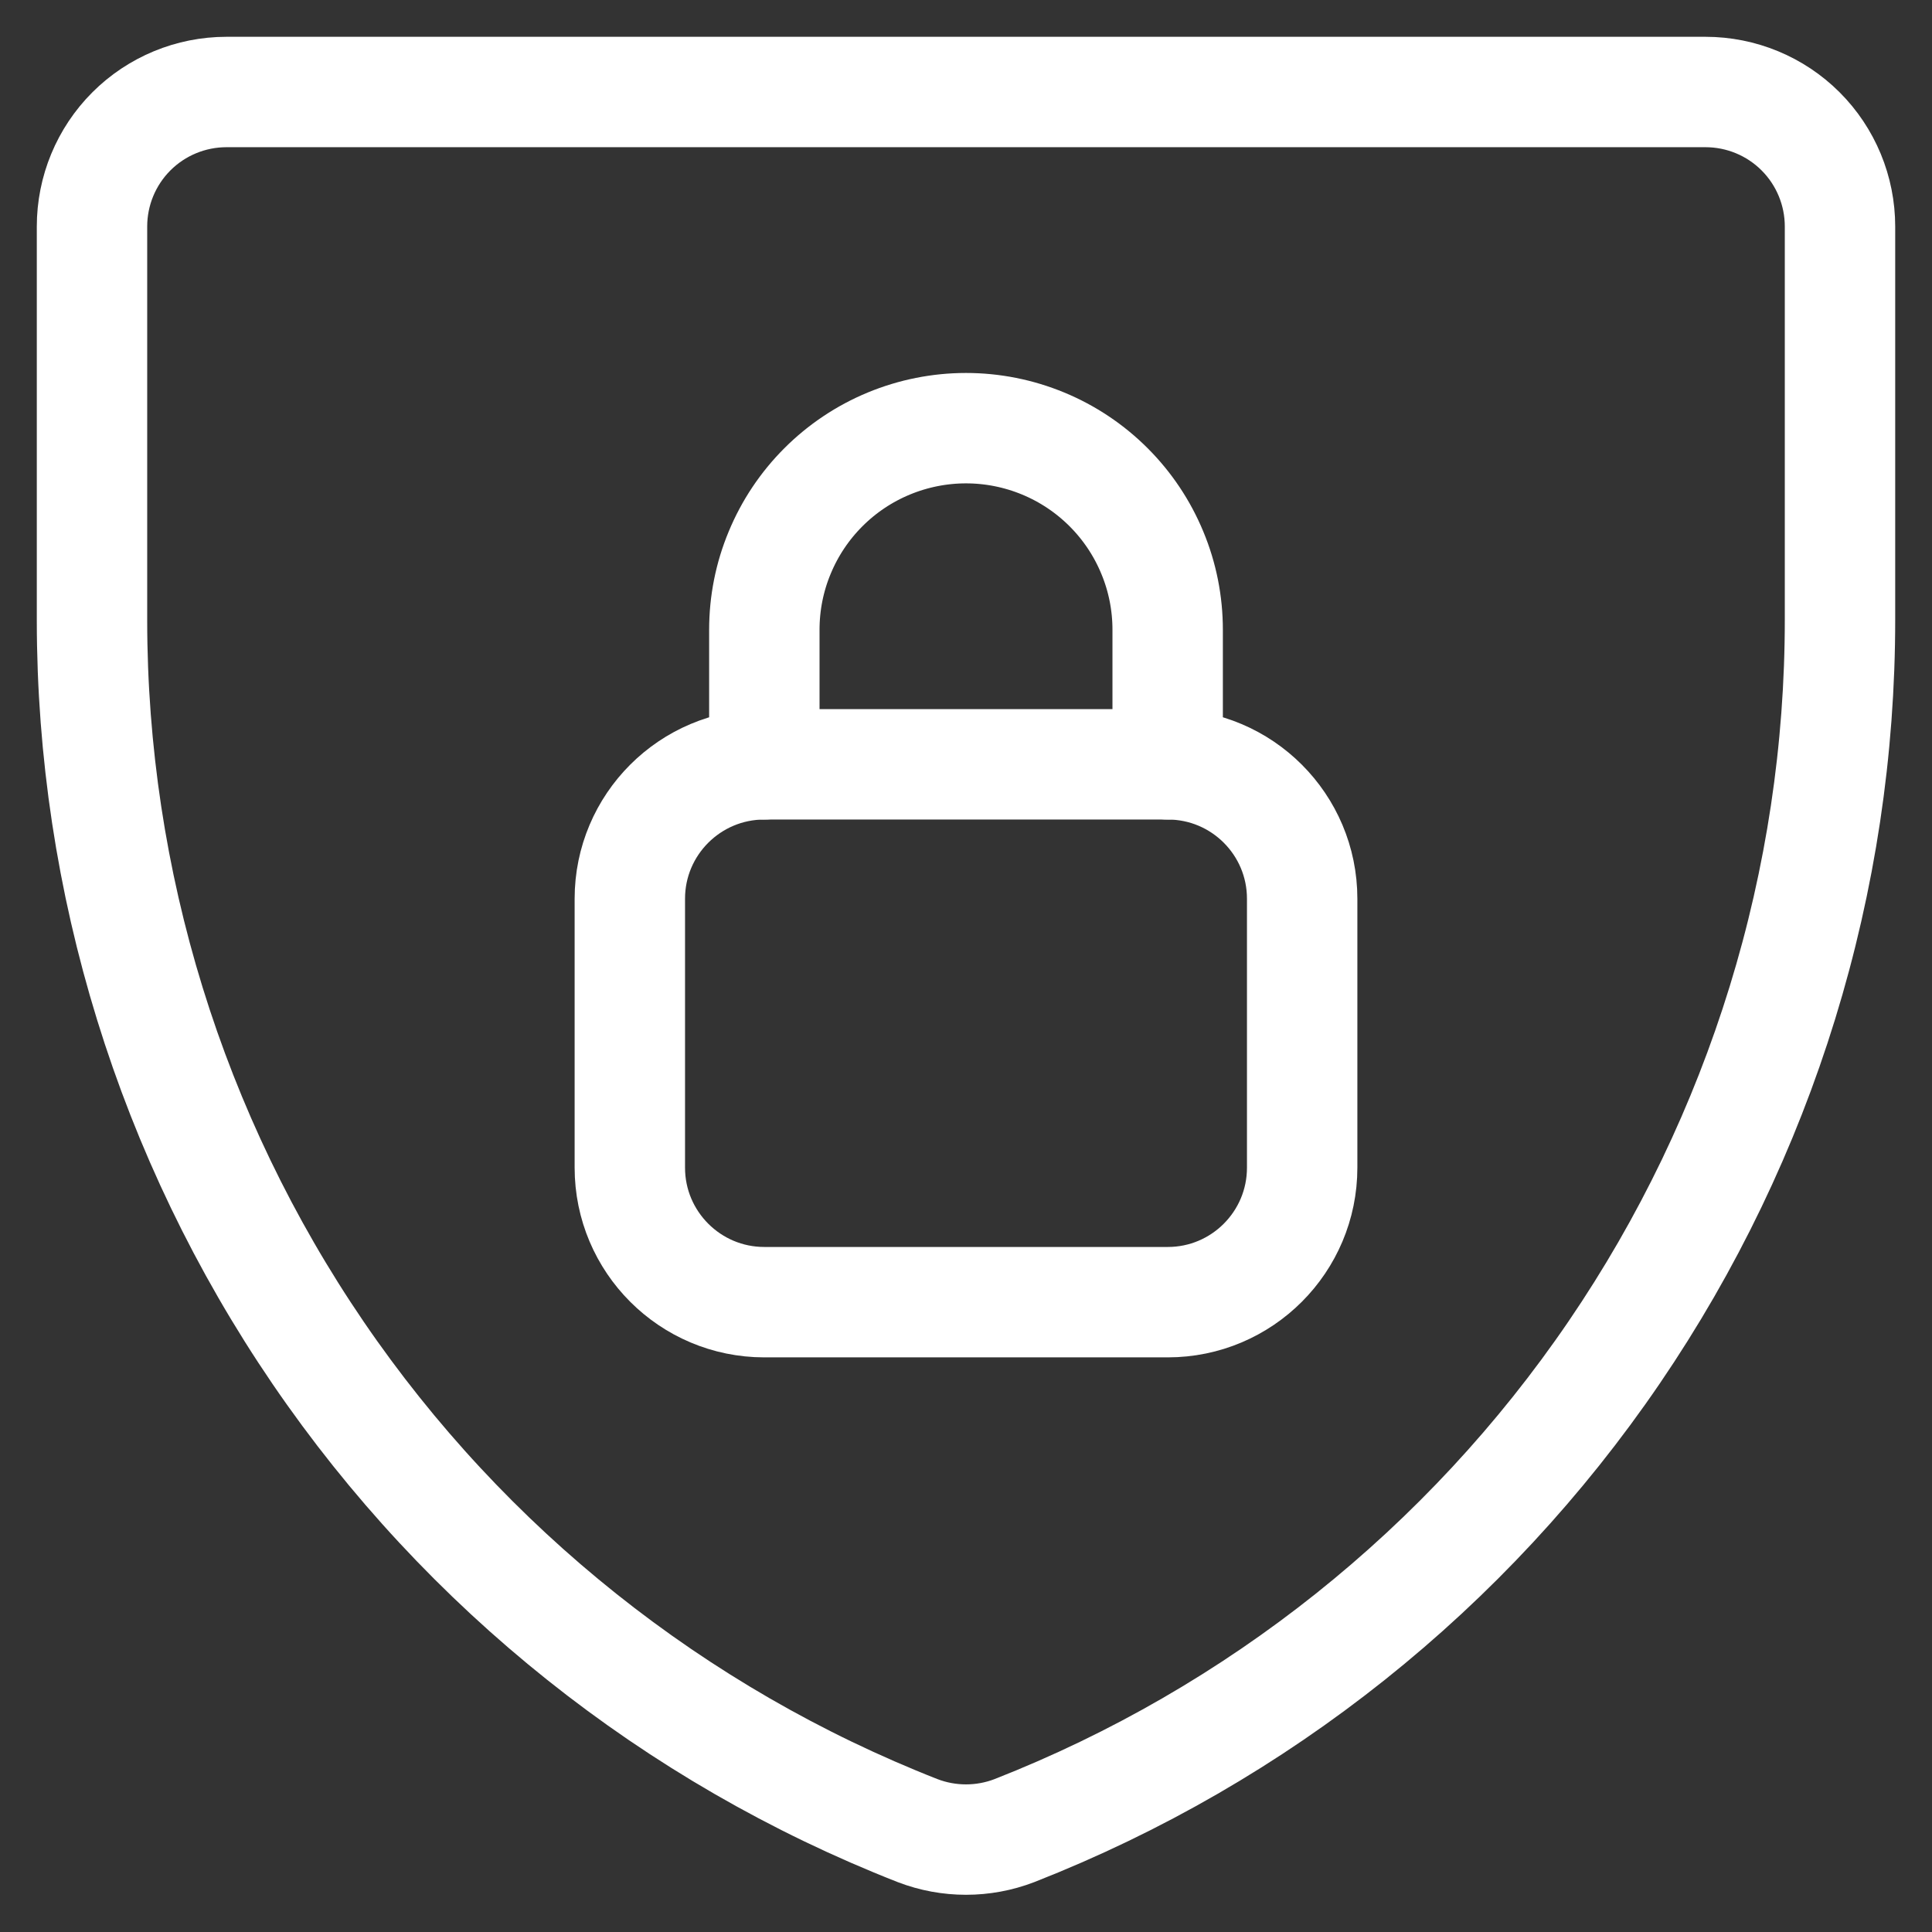
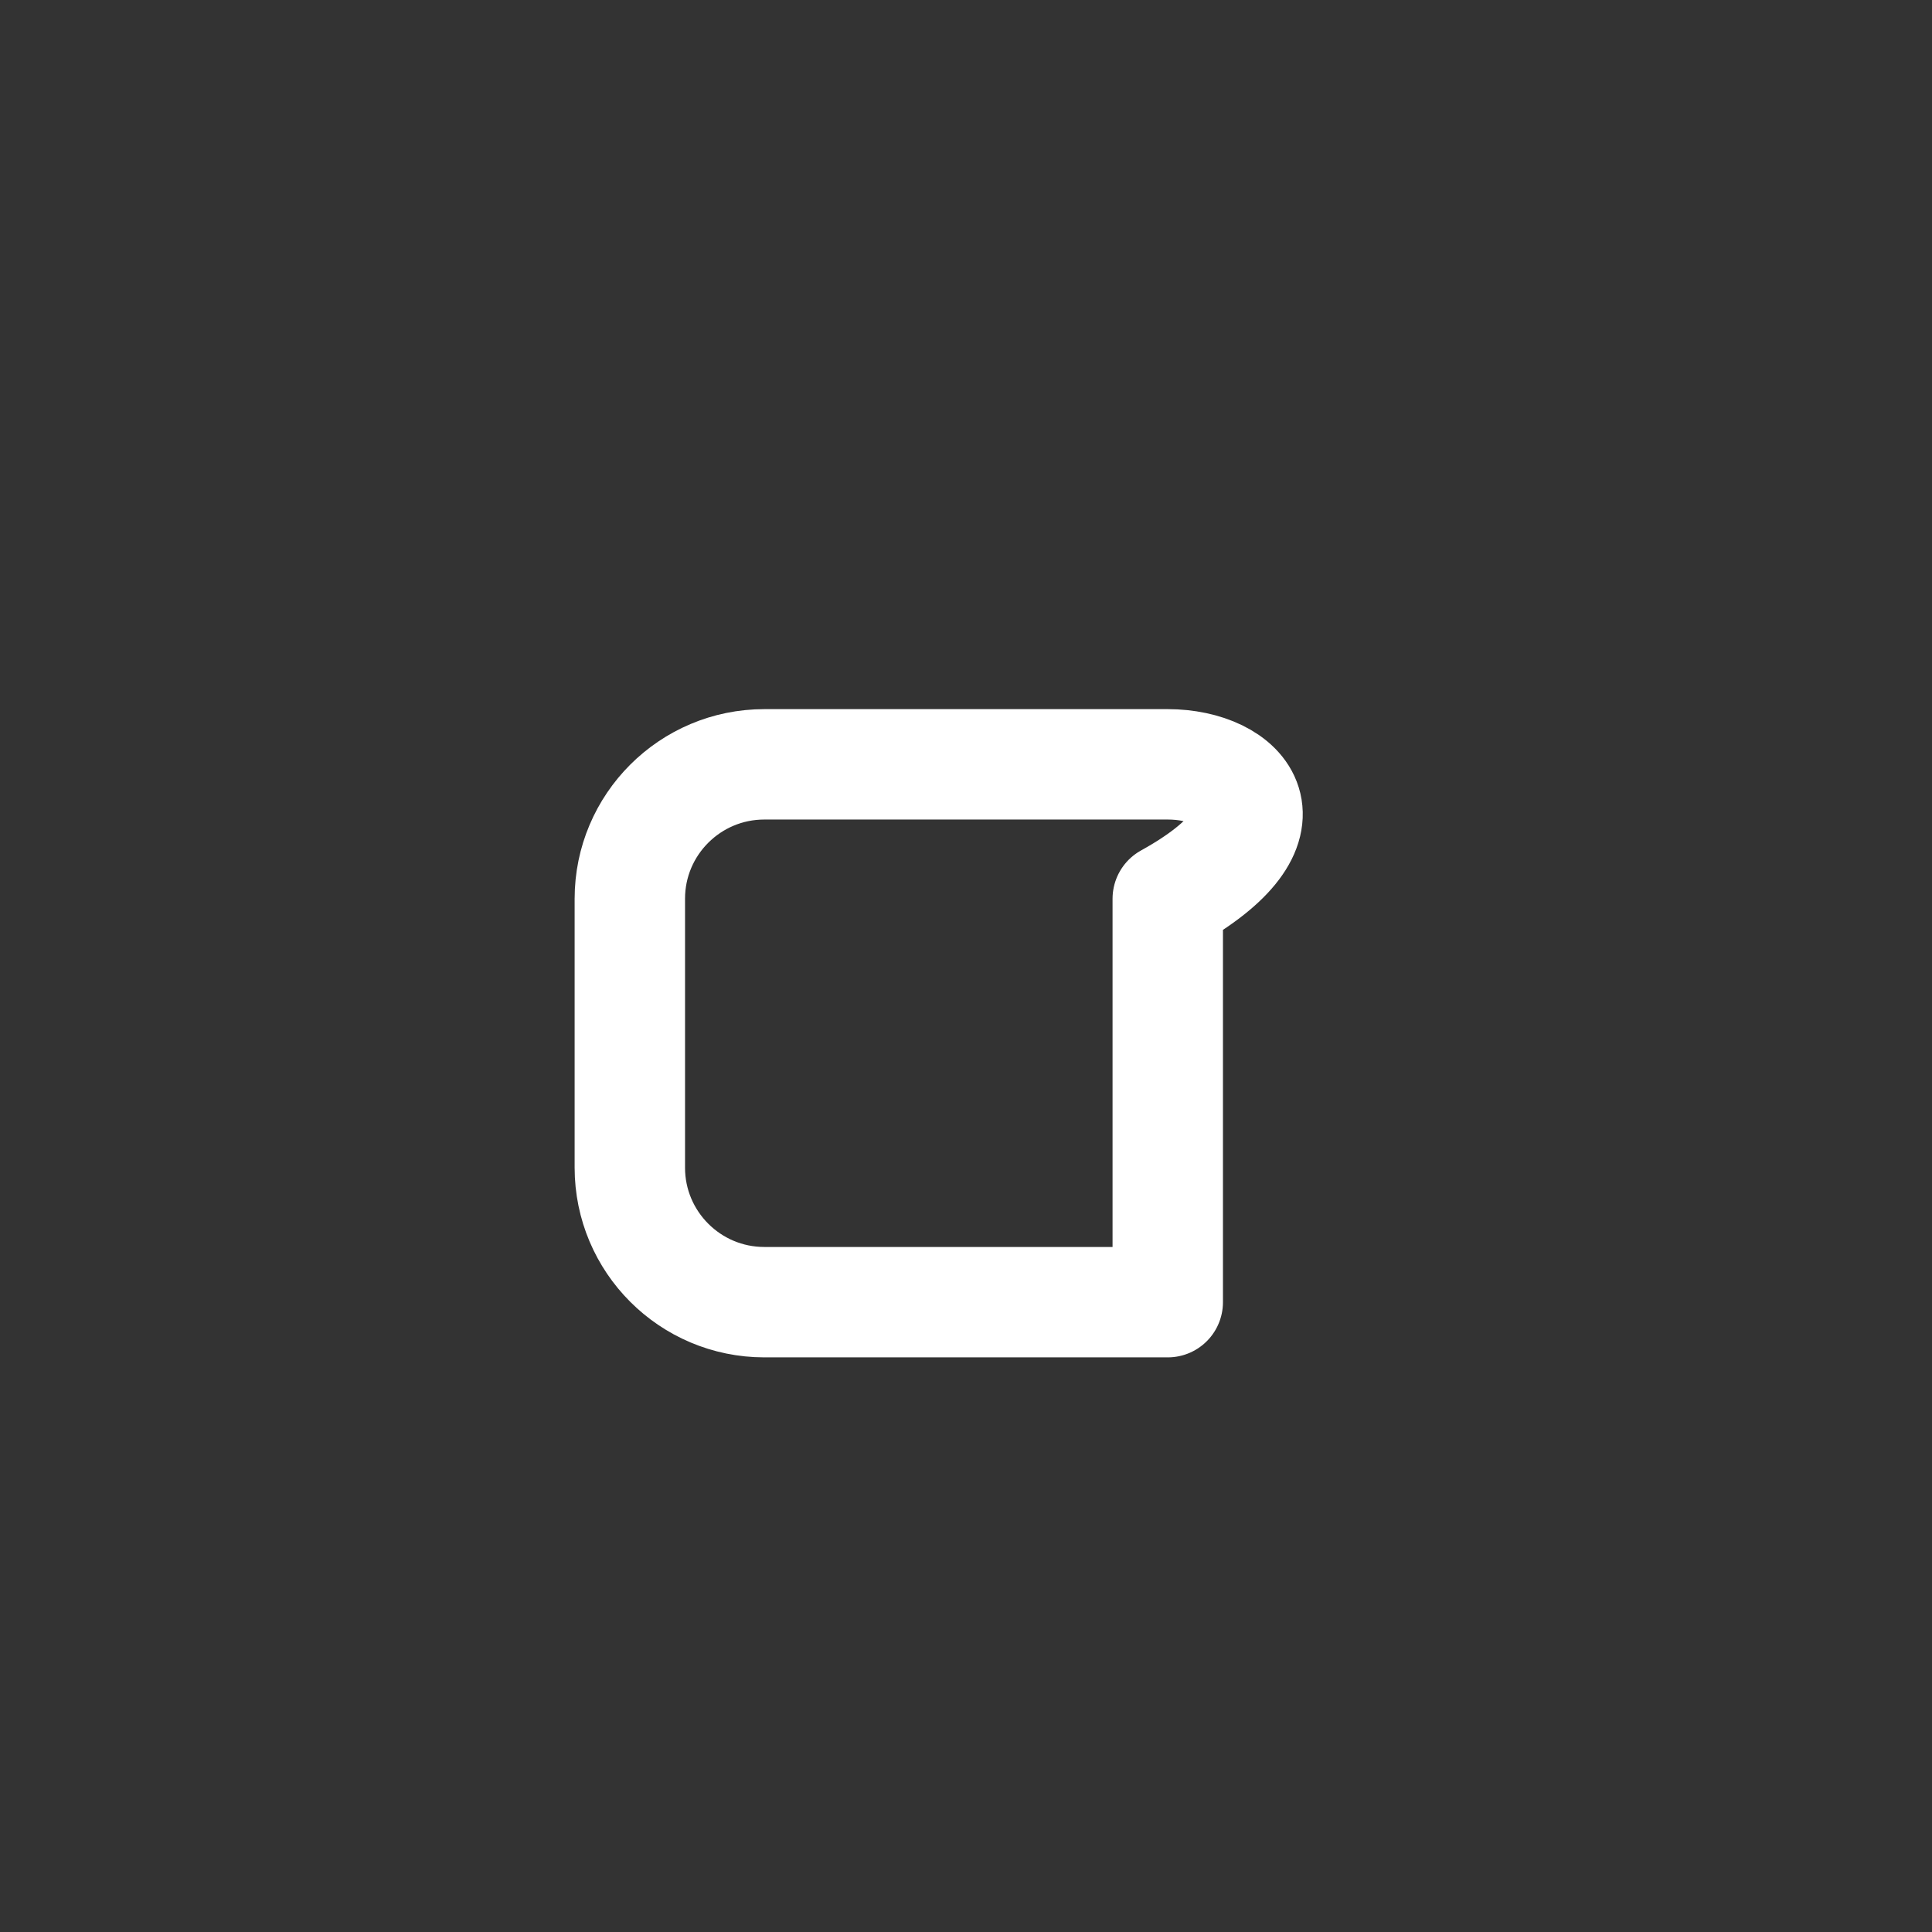
<svg xmlns="http://www.w3.org/2000/svg" width="21" height="21" viewBox="0 0 21 21" fill="none">
  <rect x="0" y="0" width="21" height="21" fill="#333333" stroke="none" />
-   <path d="M11.026 19.898C10.688 20.028 10.312 20.028 9.974 19.898C7.329 18.861 5.059 17.051 3.458 14.705C1.857 12.358 1.001 9.584 1 6.744V2.462C1 2.074 1.154 1.702 1.428 1.428C1.702 1.154 2.074 1 2.462 1H18.538C18.926 1 19.298 1.154 19.572 1.428C19.846 1.702 20 2.074 20 2.462V6.729C20.002 9.572 19.147 12.35 17.546 14.699C15.945 17.048 13.673 18.86 11.026 19.898Z" stroke="white" stroke-width="1.2" stroke-linecap="round" stroke-linejoin="round" />
-   <path d="M12.693 8.308H8.308C7.501 8.308 6.846 8.962 6.846 9.769V12.692C6.846 13.499 7.501 14.154 8.308 14.154H12.693C13.5 14.154 14.154 13.499 14.154 12.692V9.769C14.154 8.962 13.5 8.308 12.693 8.308Z" stroke="white" stroke-width="1.2" stroke-linecap="round" stroke-linejoin="round" />
-   <path d="M12.692 8.308V6.846C12.692 6.558 12.636 6.273 12.525 6.007C12.415 5.741 12.254 5.5 12.05 5.296C11.847 5.093 11.605 4.931 11.339 4.821C11.073 4.711 10.788 4.654 10.5 4.654C10.212 4.654 9.927 4.711 9.661 4.821C9.395 4.931 9.153 5.093 8.95 5.296C8.746 5.5 8.585 5.741 8.475 6.007C8.364 6.273 8.308 6.558 8.308 6.846V8.308" stroke="white" stroke-width="1.2" stroke-linecap="round" stroke-linejoin="round" />
+   <path d="M12.693 8.308H8.308C7.501 8.308 6.846 8.962 6.846 9.769V12.692C6.846 13.499 7.501 14.154 8.308 14.154H12.693V9.769C14.154 8.962 13.5 8.308 12.693 8.308Z" stroke="white" stroke-width="1.2" stroke-linecap="round" stroke-linejoin="round" />
</svg>